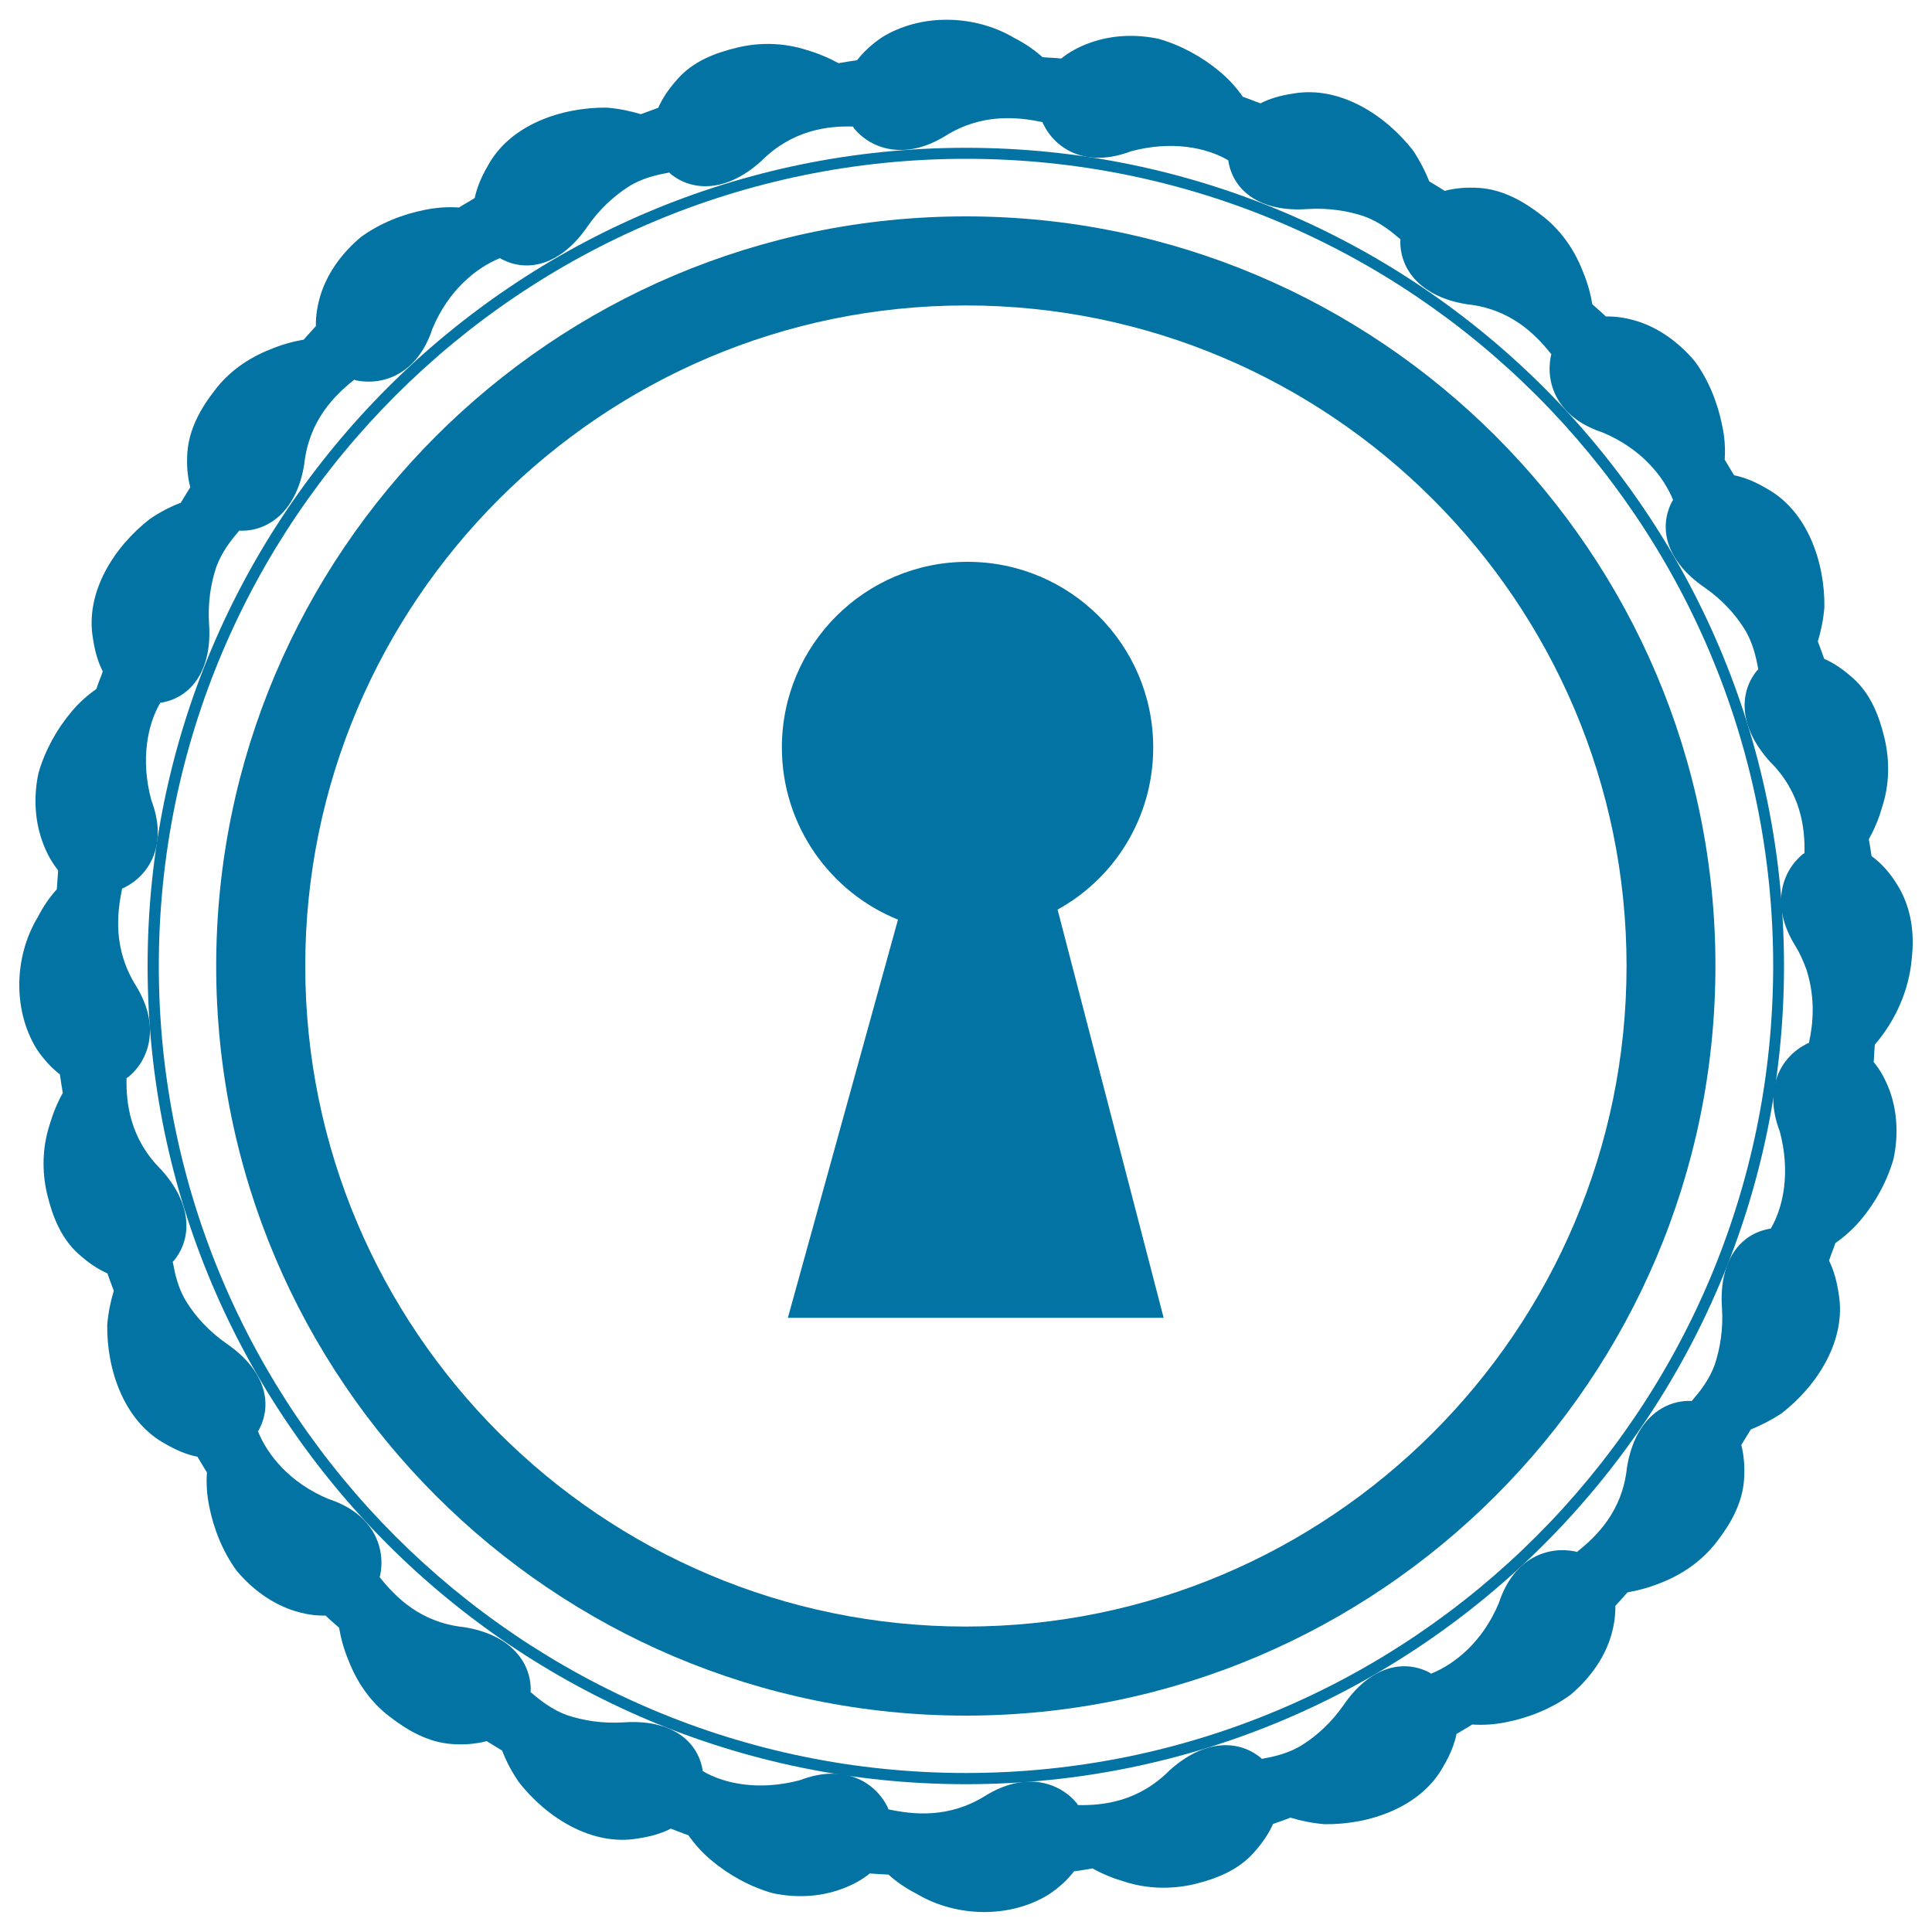
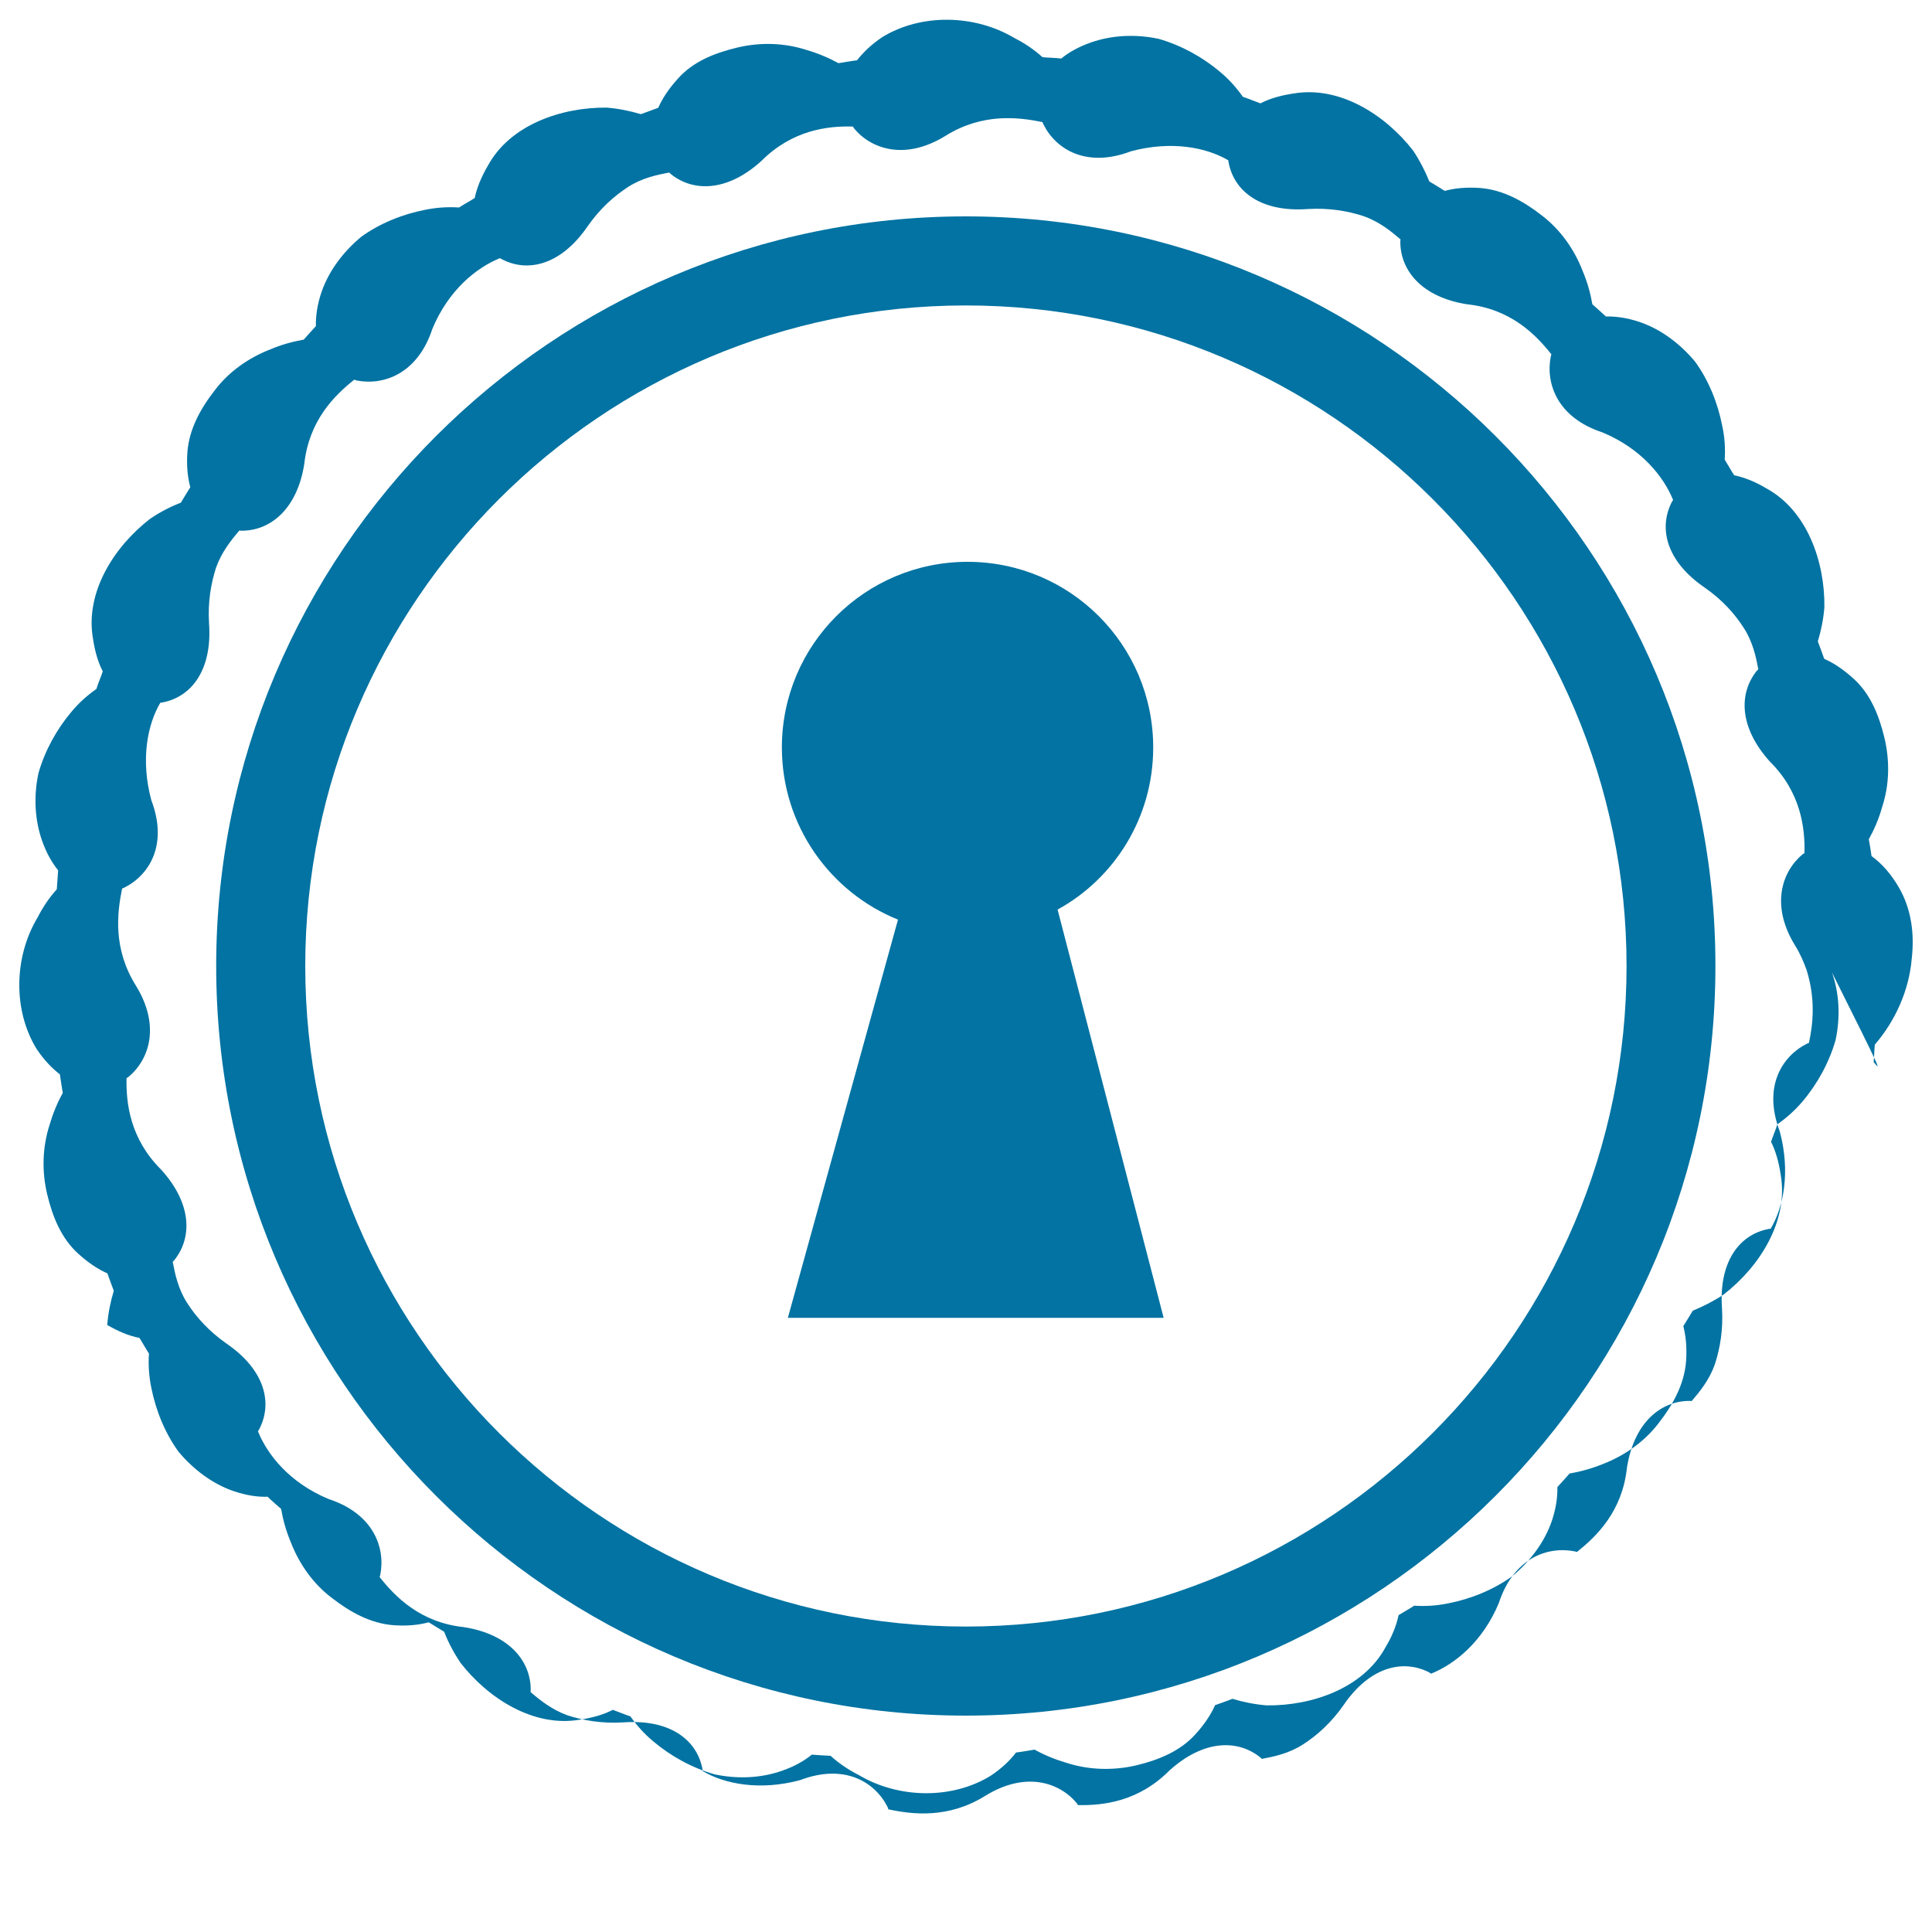
<svg xmlns="http://www.w3.org/2000/svg" viewBox="0 0 1000 1000" style="fill:#0273a2">
  <title>Keyhole In A Circular Shape SVG icon</title>
  <g>
    <g>
-       <path d="M969.8,549.7c0.3-3,0.3-6,0.6-9c10.6-12.3,17.7-28,19.1-44.4c1.5-13-0.2-25.7-6.5-36.7c-4.3-7.5-9.2-12.8-14.3-16.5c-0.4-2.9-0.9-5.8-1.4-8.7c2.8-5.1,5.2-10.6,6.8-16.4c3.9-11.7,4.1-24.2,1.3-36c-2.8-11.7-7.3-23-16.2-30.9c-5.2-4.7-10.2-8-15-10.1c-1.1-3-2.1-6-3.3-9c1.7-5.6,2.9-11.5,3.4-17.7c0.3-23.5-8.9-50-30-61.5c-6-3.6-11.5-5.7-16.7-6.8c-1.7-2.6-3.2-5.4-4.9-8.1c0.4-5.8,0-11.7-1.3-17.6c-2.3-11.7-7-23.5-14.1-33.2c-7.7-9.2-17.5-16.6-28.5-20.4c-6.5-2.2-12.4-3-17.6-2.9c-2.3-2.2-4.7-4.2-7-6.3c-1-5.8-2.6-11.5-5-17.2c-4.4-11.4-11.7-21.6-21.3-28.9c-9.5-7.4-20.1-13.2-31.9-14.1c-7-0.5-13.1,0.1-18.2,1.5c-2.7-1.7-5.3-3.3-8-4.9c-2.2-5.5-5-10.9-8.4-16c-14.4-18.5-38-33.6-61.9-29.5c-6.8,1-12.5,2.7-17.1,5.1c-3.1-1.1-6.1-2.4-9.1-3.4c-3.3-4.7-7.2-9.1-11.8-12.9c-9.1-7.7-20.2-13.8-31.8-17.1c-11.8-2.5-24-2-35.1,1.9c-6.3,2.2-11.4,5.1-15.3,8.3c-3.2-0.4-6.5-0.4-9.7-0.7c-4.3-3.9-9.2-7.2-14.5-9.9c-21-12.5-48.7-12.6-68.4-0.5c-5.7,3.8-9.9,7.9-13.1,12c-3.3,0.4-6.4,1-9.6,1.5c-5.1-2.8-10.6-5.1-16.4-6.8c-11.7-3.8-24.2-4.1-35.9-1.3c-11.7,2.8-23,7.2-30.9,16.2c-4.7,5.2-8,10.2-10.1,15c-3,1.1-6,2.2-9,3.3c-5.6-1.7-11.5-2.9-17.7-3.4c-23.5-0.2-50,8.9-61.5,30.1c-3.5,6-5.7,11.5-6.8,16.7c-2.6,1.7-5.5,3.2-8.1,4.9c-5.8-0.4-11.7,0-17.6,1.2c-11.7,2.3-23.5,7-33.2,14.1c-9.2,7.7-16.6,17.5-20.4,28.5c-2.2,6.5-3,12.4-2.9,17.6c-2.2,2.3-4.2,4.7-6.3,7c-5.8,1-11.5,2.6-17.2,5c-11.4,4.4-21.7,11.7-28.9,21.3c-7.4,9.5-13.2,20.1-14.1,31.9c-0.5,7,0.1,13,1.5,18.2c-1.7,2.7-3.3,5.3-4.9,8c-5.5,2.1-10.9,4.9-16,8.4c-18.6,14.4-33.6,38-29.5,61.8c1,6.8,2.7,12.5,5.1,17.1c-1,3.1-2.4,6-3.3,9.1c-4.7,3.3-9.1,7.2-12.9,11.8c-7.7,9.1-13.8,20.2-17.1,31.8c-2.5,11.7-2,24,1.9,35c2.2,6.3,5.1,11.3,8.3,15.3c-0.3,3.2-0.4,6.5-0.7,9.8c-3.9,4.3-7.2,9.2-9.9,14.5C7,495.6,6.8,523.3,19,543c3.8,5.7,7.9,9.9,12,13.1c0.4,3.2,1,6.4,1.5,9.6c-2.8,5-5.1,10.6-6.8,16.4c-3.8,11.7-4.1,24.2-1.3,36c2.8,11.7,7.3,22.9,16.2,30.9c5.2,4.7,10.2,8,15,10.1c1.1,3,2.1,6,3.3,9c-1.7,5.6-2.9,11.5-3.4,17.7c-0.3,23.5,8.9,50,30,61.5c6,3.5,11.5,5.7,16.7,6.7c1.7,2.7,3.2,5.5,4.9,8.1c-0.4,5.8,0,11.8,1.2,17.6c2.3,11.7,7,23.4,14.1,33.2c7.7,9.2,17.5,16.6,28.5,20.4c6.5,2.2,12.4,3.1,17.6,2.9c2.2,2.2,4.7,4.2,7,6.3c1,5.8,2.6,11.5,5,17.2c4.4,11.4,11.7,21.7,21.3,28.9c9.5,7.4,20.1,13.2,31.9,14.1c7,0.5,13-0.1,18.2-1.5c2.7,1.6,5.3,3.3,8,4.9c2.1,5.5,5,10.9,8.4,16c14.4,18.6,38,33.6,61.8,29.5c6.8-1,12.5-2.7,17.1-5.1c3.1,1.1,6,2.4,9.1,3.4c3.3,4.7,7.2,9.1,11.8,12.9c9.1,7.7,20.2,13.8,31.8,17.1c11.8,2.5,24,2,35-1.9c6.3-2.2,11.4-5.1,15.3-8.3c3.2,0.3,6.5,0.4,9.7,0.6c4.3,3.9,9.2,7.2,14.5,9.9c21,12.5,48.7,12.6,68.4,0.4c5.7-3.8,10-7.9,13.1-12c3.3-0.4,6.4-1,9.6-1.5c5,2.8,10.6,5.1,16.4,6.8c11.7,3.8,24.2,4.1,36,1.4c11.7-2.8,22.9-7.3,30.9-16.2c4.7-5.2,8-10.2,10.1-15c3-1.1,6.1-2.1,9-3.3c5.6,1.7,11.6,2.9,17.7,3.4c23.5,0.3,50-8.9,61.5-30c3.6-6,5.7-11.5,6.8-16.7c2.7-1.7,5.5-3.2,8.1-4.9c5.8,0.4,11.7,0,17.6-1.2c11.7-2.3,23.4-7,33.2-14.1c9.2-7.7,16.6-17.5,20.4-28.5c2.2-6.5,3-12.4,2.9-17.6c2.2-2.3,4.2-4.7,6.3-7c5.8-1,11.5-2.6,17.2-4.9c11.4-4.4,21.7-11.7,29-21.3c7.4-9.5,13.2-20.1,14.1-31.9c0.5-7.1-0.1-13-1.4-18.2c1.6-2.7,3.3-5.3,4.9-8c5.4-2.2,10.9-5,16-8.4c18.6-14.4,33.6-38,29.5-61.9c-1-6.8-2.7-12.5-5-17.1c1-3.1,2.3-6,3.3-9.1c4.7-3.3,9.1-7.2,13-11.8c7.7-9.1,13.8-20.2,17.1-31.8c2.5-11.8,2-24-1.9-35C975.9,558.6,973.1,553.6,969.8,549.7z M874.7,725.1c-14.9-0.1-28.9,11-32.6,34.6c-2.4,22.6-15.7,35.5-25.9,43.6c-0.3-0.1-0.6-0.2-1-0.3c-14-2.8-31.7,3.2-39.4,26.7c-8.4,20.2-22.9,31.7-35.1,36.6c-0.3-0.2-0.5-0.4-0.8-0.6c-13.9-7.2-31.1-2.8-44.5,16.9c-6.3,9-13.7,15.7-21.1,20.4c-7.2,4.6-14.8,6.2-21.2,7.4c-0.2-0.2-0.4-0.5-0.7-0.7c-11.7-9.5-29.4-9.3-47.1,6.7c-16,16.1-34.3,18.2-47.4,17.9c-0.2-0.3-0.3-0.6-0.5-0.9c-9.1-11-26.7-16.7-47.4-3.9c-19.1,11.9-37.6,9.7-50.2,7c-0.1-0.3-0.2-0.7-0.3-1c-6.5-13.1-22.3-22.9-45.4-14.1c-20.9,5.6-39.1,2-50.4-4.7c0-0.3,0-0.7-0.1-1c-2.9-15.4-17.1-25.9-40.9-24.2c-11,0.7-20.9-1-29.1-3.7c-8-2.9-14.1-7.8-19-12c0-0.4,0.1-0.7,0.1-1c0.1-14.9-11-28.9-34.6-32.6c-22.6-2.4-35.5-15.7-43.6-25.9c0.1-0.3,0.2-0.6,0.3-1c2.8-13.9-3.2-31.7-26.7-39.4c-20.2-8.4-31.7-22.9-36.6-35.1c0.2-0.3,0.4-0.5,0.6-0.9c7.3-13.9,2.8-31-16.9-44.5c-9-6.3-15.7-13.7-20.4-21.1c-4.6-7.2-6.2-14.8-7.4-21.2c0.2-0.2,0.5-0.5,0.7-0.7c9.5-11.7,9.3-29.4-6.7-47c-16.1-16-18.2-34.4-17.9-47.4c0.3-0.2,0.6-0.3,0.9-0.5c11-9.1,16.7-26.7,3.9-47.4c-11.9-19.1-9.7-37.5-7.1-50.2c0.3-0.2,0.7-0.2,1-0.4c13.1-6.5,22.9-22.3,14.1-45.4c-5.6-20.9-2-39.1,4.7-50.4c0.3,0,0.7,0,1-0.1c15.4-2.9,25.9-17.2,24.2-40.9c-0.7-11,1-20.9,3.7-29.1c2.9-8,7.8-14.1,12-19c0.3,0,0.7,0.1,1,0.1c14.9,0.1,28.9-11,32.6-34.6c2.5-22.6,15.7-35.5,25.9-43.6c0.3,0.1,0.6,0.3,1,0.4c13.9,2.8,31.7-3.2,39.4-26.7c8.4-20.2,22.9-31.7,35-36.6c0.3,0.2,0.5,0.4,0.8,0.5c13.8,7.3,31,2.8,44.5-16.9c6.3-9.1,13.7-15.7,21.1-20.5c7.2-4.6,14.8-6.2,21.2-7.4c0.3,0.2,0.5,0.5,0.7,0.7c11.7,9.5,29.4,9.3,47-6.7c16-16,34.3-18.2,47.4-17.8c0.2,0.3,0.3,0.6,0.5,0.9c9.1,11,26.7,16.7,47.4,3.9c19.1-11.9,37.6-9.7,50.2-7.1c0.1,0.3,0.2,0.7,0.4,1c6.4,13.1,22.3,22.9,45.4,14.1c20.9-5.6,39.1-2,50.4,4.7c0,0.3,0,0.7,0.1,1c2.9,15.4,17.1,25.9,40.9,24.2c11-0.7,20.9,1,29.1,3.7c8.1,2.9,14.1,7.8,19,12c0,0.3-0.1,0.7-0.1,1c-0.1,14.9,10.9,28.9,34.6,32.6c22.6,2.4,35.5,15.7,43.6,25.9c-0.1,0.3-0.2,0.6-0.3,1c-2.8,13.9,3.2,31.7,26.7,39.4c20.2,8.4,31.7,22.9,36.6,35c-0.2,0.3-0.4,0.6-0.6,0.9c-7.2,13.9-2.7,31,16.9,44.4c9.1,6.3,15.7,13.7,20.4,21.1c4.6,7.2,6.2,14.9,7.4,21.2c-0.2,0.3-0.5,0.5-0.7,0.7c-9.5,11.7-9.3,29.4,6.7,47.1c16.1,16,18.2,34.4,17.9,47.4c-0.3,0.2-0.6,0.3-0.9,0.5c-11,9.2-16.7,26.7-3.9,47.4c2.6,4.2,4.4,8.4,5.9,12.6c4.6,14.7,3.4,27.7,1.2,37.7c-0.3,0.1-0.6,0.2-1,0.4c-13,6.5-22.9,22.3-14.1,45.4c5.6,20.9,2,39-4.7,50.4c-0.4,0-0.7,0-1,0.1c-15.4,2.9-25.9,17.2-24.2,41c0.7,11-1,20.8-3.7,29.1c-2.9,8.1-7.8,14.1-12,19C875.4,725.2,875,725.1,874.7,725.1z" />
-       <path d="M499.9,76.5c-233.5,0-423.5,190-423.5,423.5c0,233.5,190,423.5,423.5,423.5c233.5,0,423.5-190,423.5-423.5C923.4,266.5,733.4,76.5,499.9,76.5z M499.9,917.7C269.6,917.7,82.2,730.3,82.2,500c0-230.3,187.4-417.8,417.8-417.8c230.4,0,417.8,187.4,417.8,417.7C917.7,730.3,730.2,917.7,499.9,917.7z" />
+       <path d="M969.8,549.7c0.3-3,0.3-6,0.6-9c10.6-12.3,17.7-28,19.1-44.4c1.5-13-0.2-25.7-6.5-36.7c-4.3-7.5-9.2-12.8-14.3-16.5c-0.4-2.9-0.9-5.8-1.4-8.7c2.8-5.1,5.2-10.6,6.8-16.4c3.9-11.7,4.1-24.2,1.3-36c-2.8-11.7-7.3-23-16.2-30.9c-5.2-4.7-10.2-8-15-10.1c-1.1-3-2.1-6-3.3-9c1.7-5.6,2.9-11.5,3.4-17.7c0.3-23.5-8.9-50-30-61.5c-6-3.6-11.5-5.7-16.7-6.8c-1.7-2.6-3.2-5.4-4.9-8.1c0.4-5.8,0-11.7-1.3-17.6c-2.3-11.7-7-23.5-14.1-33.2c-7.7-9.2-17.5-16.6-28.5-20.4c-6.5-2.2-12.4-3-17.6-2.9c-2.3-2.2-4.7-4.2-7-6.3c-1-5.8-2.6-11.5-5-17.2c-4.4-11.4-11.7-21.6-21.3-28.9c-9.5-7.4-20.1-13.2-31.9-14.1c-7-0.5-13.1,0.1-18.2,1.5c-2.7-1.7-5.3-3.3-8-4.9c-2.2-5.5-5-10.9-8.4-16c-14.4-18.5-38-33.6-61.9-29.5c-6.8,1-12.5,2.7-17.1,5.1c-3.1-1.1-6.1-2.4-9.1-3.4c-3.3-4.7-7.2-9.1-11.8-12.9c-9.1-7.7-20.2-13.8-31.8-17.1c-11.8-2.5-24-2-35.1,1.9c-6.3,2.2-11.4,5.1-15.3,8.3c-3.2-0.4-6.5-0.4-9.7-0.7c-4.3-3.9-9.2-7.2-14.5-9.9c-21-12.5-48.7-12.6-68.4-0.5c-5.7,3.8-9.9,7.9-13.1,12c-3.3,0.4-6.4,1-9.6,1.5c-5.1-2.8-10.6-5.1-16.4-6.8c-11.7-3.8-24.2-4.1-35.9-1.3c-11.7,2.8-23,7.2-30.9,16.2c-4.7,5.2-8,10.2-10.1,15c-3,1.1-6,2.2-9,3.3c-5.6-1.7-11.5-2.9-17.7-3.4c-23.5-0.2-50,8.9-61.5,30.1c-3.5,6-5.7,11.5-6.8,16.7c-2.6,1.7-5.5,3.2-8.1,4.9c-5.8-0.4-11.7,0-17.6,1.2c-11.7,2.3-23.5,7-33.2,14.1c-9.2,7.7-16.6,17.5-20.4,28.5c-2.2,6.5-3,12.4-2.9,17.6c-2.2,2.3-4.2,4.7-6.3,7c-5.8,1-11.5,2.6-17.2,5c-11.4,4.4-21.7,11.7-28.9,21.3c-7.4,9.5-13.2,20.1-14.1,31.9c-0.5,7,0.1,13,1.5,18.2c-1.7,2.7-3.3,5.3-4.9,8c-5.5,2.1-10.9,4.9-16,8.4c-18.6,14.4-33.6,38-29.5,61.8c1,6.8,2.7,12.5,5.1,17.1c-1,3.1-2.4,6-3.3,9.1c-4.7,3.3-9.1,7.2-12.9,11.8c-7.7,9.1-13.8,20.2-17.1,31.8c-2.5,11.7-2,24,1.9,35c2.2,6.3,5.1,11.3,8.3,15.3c-0.3,3.2-0.4,6.5-0.7,9.8c-3.9,4.3-7.2,9.2-9.9,14.5C7,495.6,6.8,523.3,19,543c3.8,5.7,7.9,9.9,12,13.1c0.4,3.2,1,6.4,1.5,9.6c-2.8,5-5.1,10.6-6.8,16.4c-3.8,11.7-4.1,24.2-1.3,36c2.8,11.7,7.3,22.9,16.2,30.9c5.2,4.7,10.2,8,15,10.1c1.1,3,2.1,6,3.3,9c-1.7,5.6-2.9,11.5-3.4,17.7c6,3.5,11.5,5.7,16.7,6.7c1.7,2.7,3.2,5.5,4.9,8.1c-0.4,5.8,0,11.8,1.2,17.6c2.3,11.7,7,23.4,14.1,33.2c7.7,9.2,17.5,16.6,28.5,20.4c6.5,2.2,12.4,3.1,17.6,2.9c2.2,2.2,4.7,4.2,7,6.3c1,5.8,2.6,11.5,5,17.2c4.4,11.4,11.7,21.7,21.3,28.9c9.5,7.4,20.1,13.2,31.9,14.1c7,0.5,13-0.1,18.2-1.5c2.7,1.6,5.3,3.3,8,4.9c2.1,5.5,5,10.9,8.4,16c14.4,18.6,38,33.6,61.8,29.5c6.8-1,12.5-2.7,17.1-5.1c3.1,1.1,6,2.4,9.1,3.4c3.3,4.7,7.2,9.1,11.8,12.9c9.1,7.7,20.2,13.8,31.8,17.1c11.8,2.5,24,2,35-1.9c6.3-2.2,11.4-5.1,15.3-8.3c3.2,0.3,6.5,0.4,9.7,0.6c4.3,3.9,9.2,7.2,14.5,9.9c21,12.5,48.7,12.6,68.4,0.4c5.7-3.8,10-7.9,13.1-12c3.3-0.4,6.4-1,9.6-1.5c5,2.8,10.6,5.1,16.4,6.8c11.7,3.8,24.2,4.1,36,1.4c11.7-2.8,22.9-7.3,30.9-16.2c4.7-5.2,8-10.2,10.1-15c3-1.1,6.1-2.1,9-3.3c5.6,1.7,11.6,2.9,17.7,3.4c23.5,0.3,50-8.9,61.5-30c3.6-6,5.7-11.5,6.8-16.7c2.7-1.7,5.5-3.2,8.1-4.9c5.8,0.4,11.7,0,17.6-1.2c11.7-2.3,23.4-7,33.2-14.1c9.2-7.7,16.6-17.5,20.4-28.5c2.2-6.5,3-12.4,2.9-17.6c2.2-2.3,4.2-4.7,6.3-7c5.8-1,11.5-2.6,17.2-4.9c11.4-4.4,21.7-11.7,29-21.3c7.4-9.5,13.2-20.1,14.1-31.9c0.5-7.1-0.1-13-1.4-18.2c1.6-2.7,3.3-5.3,4.9-8c5.4-2.2,10.9-5,16-8.4c18.6-14.4,33.6-38,29.5-61.9c-1-6.8-2.7-12.5-5-17.1c1-3.1,2.3-6,3.3-9.1c4.7-3.3,9.1-7.2,13-11.8c7.7-9.1,13.8-20.2,17.1-31.8c2.5-11.8,2-24-1.9-35C975.9,558.6,973.1,553.6,969.8,549.7z M874.7,725.1c-14.9-0.1-28.9,11-32.6,34.6c-2.4,22.6-15.7,35.5-25.9,43.6c-0.3-0.1-0.6-0.2-1-0.3c-14-2.8-31.7,3.2-39.4,26.7c-8.4,20.2-22.9,31.7-35.1,36.6c-0.3-0.2-0.5-0.4-0.8-0.6c-13.9-7.2-31.1-2.8-44.5,16.9c-6.3,9-13.7,15.7-21.1,20.4c-7.2,4.6-14.8,6.2-21.2,7.4c-0.2-0.2-0.4-0.5-0.7-0.7c-11.7-9.5-29.4-9.3-47.1,6.7c-16,16.1-34.3,18.2-47.4,17.9c-0.2-0.3-0.3-0.6-0.5-0.9c-9.1-11-26.7-16.7-47.4-3.9c-19.1,11.9-37.6,9.7-50.2,7c-0.1-0.3-0.2-0.7-0.3-1c-6.5-13.1-22.3-22.9-45.4-14.1c-20.9,5.6-39.1,2-50.4-4.7c0-0.3,0-0.7-0.1-1c-2.9-15.4-17.1-25.9-40.9-24.2c-11,0.7-20.9-1-29.1-3.7c-8-2.9-14.1-7.8-19-12c0-0.4,0.1-0.7,0.1-1c0.1-14.9-11-28.9-34.6-32.6c-22.6-2.4-35.5-15.7-43.6-25.9c0.1-0.3,0.2-0.6,0.3-1c2.8-13.9-3.2-31.7-26.7-39.4c-20.2-8.4-31.7-22.9-36.6-35.1c0.2-0.3,0.4-0.5,0.6-0.9c7.3-13.9,2.8-31-16.9-44.5c-9-6.3-15.7-13.7-20.4-21.1c-4.6-7.2-6.2-14.8-7.4-21.2c0.2-0.2,0.5-0.5,0.7-0.7c9.5-11.7,9.3-29.4-6.7-47c-16.1-16-18.2-34.4-17.9-47.4c0.3-0.2,0.6-0.3,0.9-0.5c11-9.1,16.7-26.7,3.9-47.4c-11.9-19.1-9.7-37.5-7.1-50.2c0.3-0.2,0.7-0.2,1-0.4c13.1-6.5,22.9-22.3,14.1-45.4c-5.6-20.9-2-39.1,4.7-50.4c0.3,0,0.7,0,1-0.1c15.4-2.9,25.9-17.2,24.2-40.9c-0.7-11,1-20.9,3.7-29.1c2.9-8,7.8-14.1,12-19c0.3,0,0.7,0.1,1,0.1c14.9,0.1,28.9-11,32.6-34.6c2.5-22.6,15.7-35.5,25.9-43.6c0.3,0.1,0.6,0.3,1,0.4c13.9,2.8,31.7-3.2,39.4-26.7c8.4-20.2,22.9-31.7,35-36.6c0.3,0.2,0.5,0.4,0.8,0.5c13.8,7.3,31,2.8,44.5-16.9c6.3-9.1,13.7-15.7,21.1-20.5c7.2-4.6,14.8-6.2,21.2-7.4c0.3,0.2,0.5,0.5,0.7,0.7c11.7,9.5,29.4,9.3,47-6.7c16-16,34.3-18.2,47.4-17.8c0.2,0.3,0.3,0.6,0.5,0.9c9.1,11,26.7,16.7,47.4,3.9c19.1-11.9,37.6-9.7,50.2-7.1c0.1,0.3,0.2,0.7,0.4,1c6.4,13.1,22.3,22.9,45.4,14.1c20.9-5.6,39.1-2,50.4,4.7c0,0.3,0,0.7,0.1,1c2.9,15.4,17.1,25.9,40.9,24.2c11-0.7,20.9,1,29.1,3.7c8.1,2.9,14.1,7.8,19,12c0,0.3-0.1,0.7-0.1,1c-0.1,14.9,10.9,28.9,34.6,32.6c22.6,2.4,35.5,15.7,43.6,25.9c-0.1,0.3-0.2,0.6-0.3,1c-2.8,13.9,3.2,31.7,26.7,39.4c20.2,8.4,31.7,22.9,36.6,35c-0.2,0.3-0.4,0.6-0.6,0.9c-7.2,13.9-2.7,31,16.9,44.4c9.1,6.3,15.7,13.7,20.4,21.1c4.6,7.2,6.2,14.9,7.4,21.2c-0.2,0.3-0.5,0.5-0.7,0.7c-9.5,11.7-9.3,29.4,6.7,47.1c16.1,16,18.2,34.4,17.9,47.4c-0.3,0.2-0.6,0.3-0.9,0.5c-11,9.2-16.7,26.7-3.9,47.4c2.6,4.2,4.4,8.4,5.9,12.6c4.6,14.7,3.4,27.7,1.2,37.7c-0.3,0.1-0.6,0.2-1,0.4c-13,6.5-22.9,22.3-14.1,45.4c5.6,20.9,2,39-4.7,50.4c-0.4,0-0.7,0-1,0.1c-15.4,2.9-25.9,17.2-24.2,41c0.7,11-1,20.8-3.7,29.1c-2.9,8.1-7.8,14.1-12,19C875.4,725.2,875,725.1,874.7,725.1z" />
      <path d="M596.9,386.9c0-53.1-43-96.1-96.1-96.1c-53.1,0-96.1,43-96.1,96.1c0,40.3,24.9,74.9,60.1,89.1c-57,206.1,0,0-57,206.1c7.2,0,194.5,0,194.5,0s0,0-54.9-211.3C576.9,454.6,596.9,423.1,596.9,386.9z" />
      <path d="M499.9,112c-214,0-388,174-388,388c0,214,174.1,388,388,388c213.9,0,388-174.1,388-388C888,286,713.8,112,499.9,112z M499.9,841.9C311.4,841.9,158,688.6,158,500c0-188.5,153.4-341.9,341.9-341.9S841.9,311.5,841.9,500C841.9,688.6,688.4,841.9,499.9,841.9z" />
    </g>
  </g>
</svg>